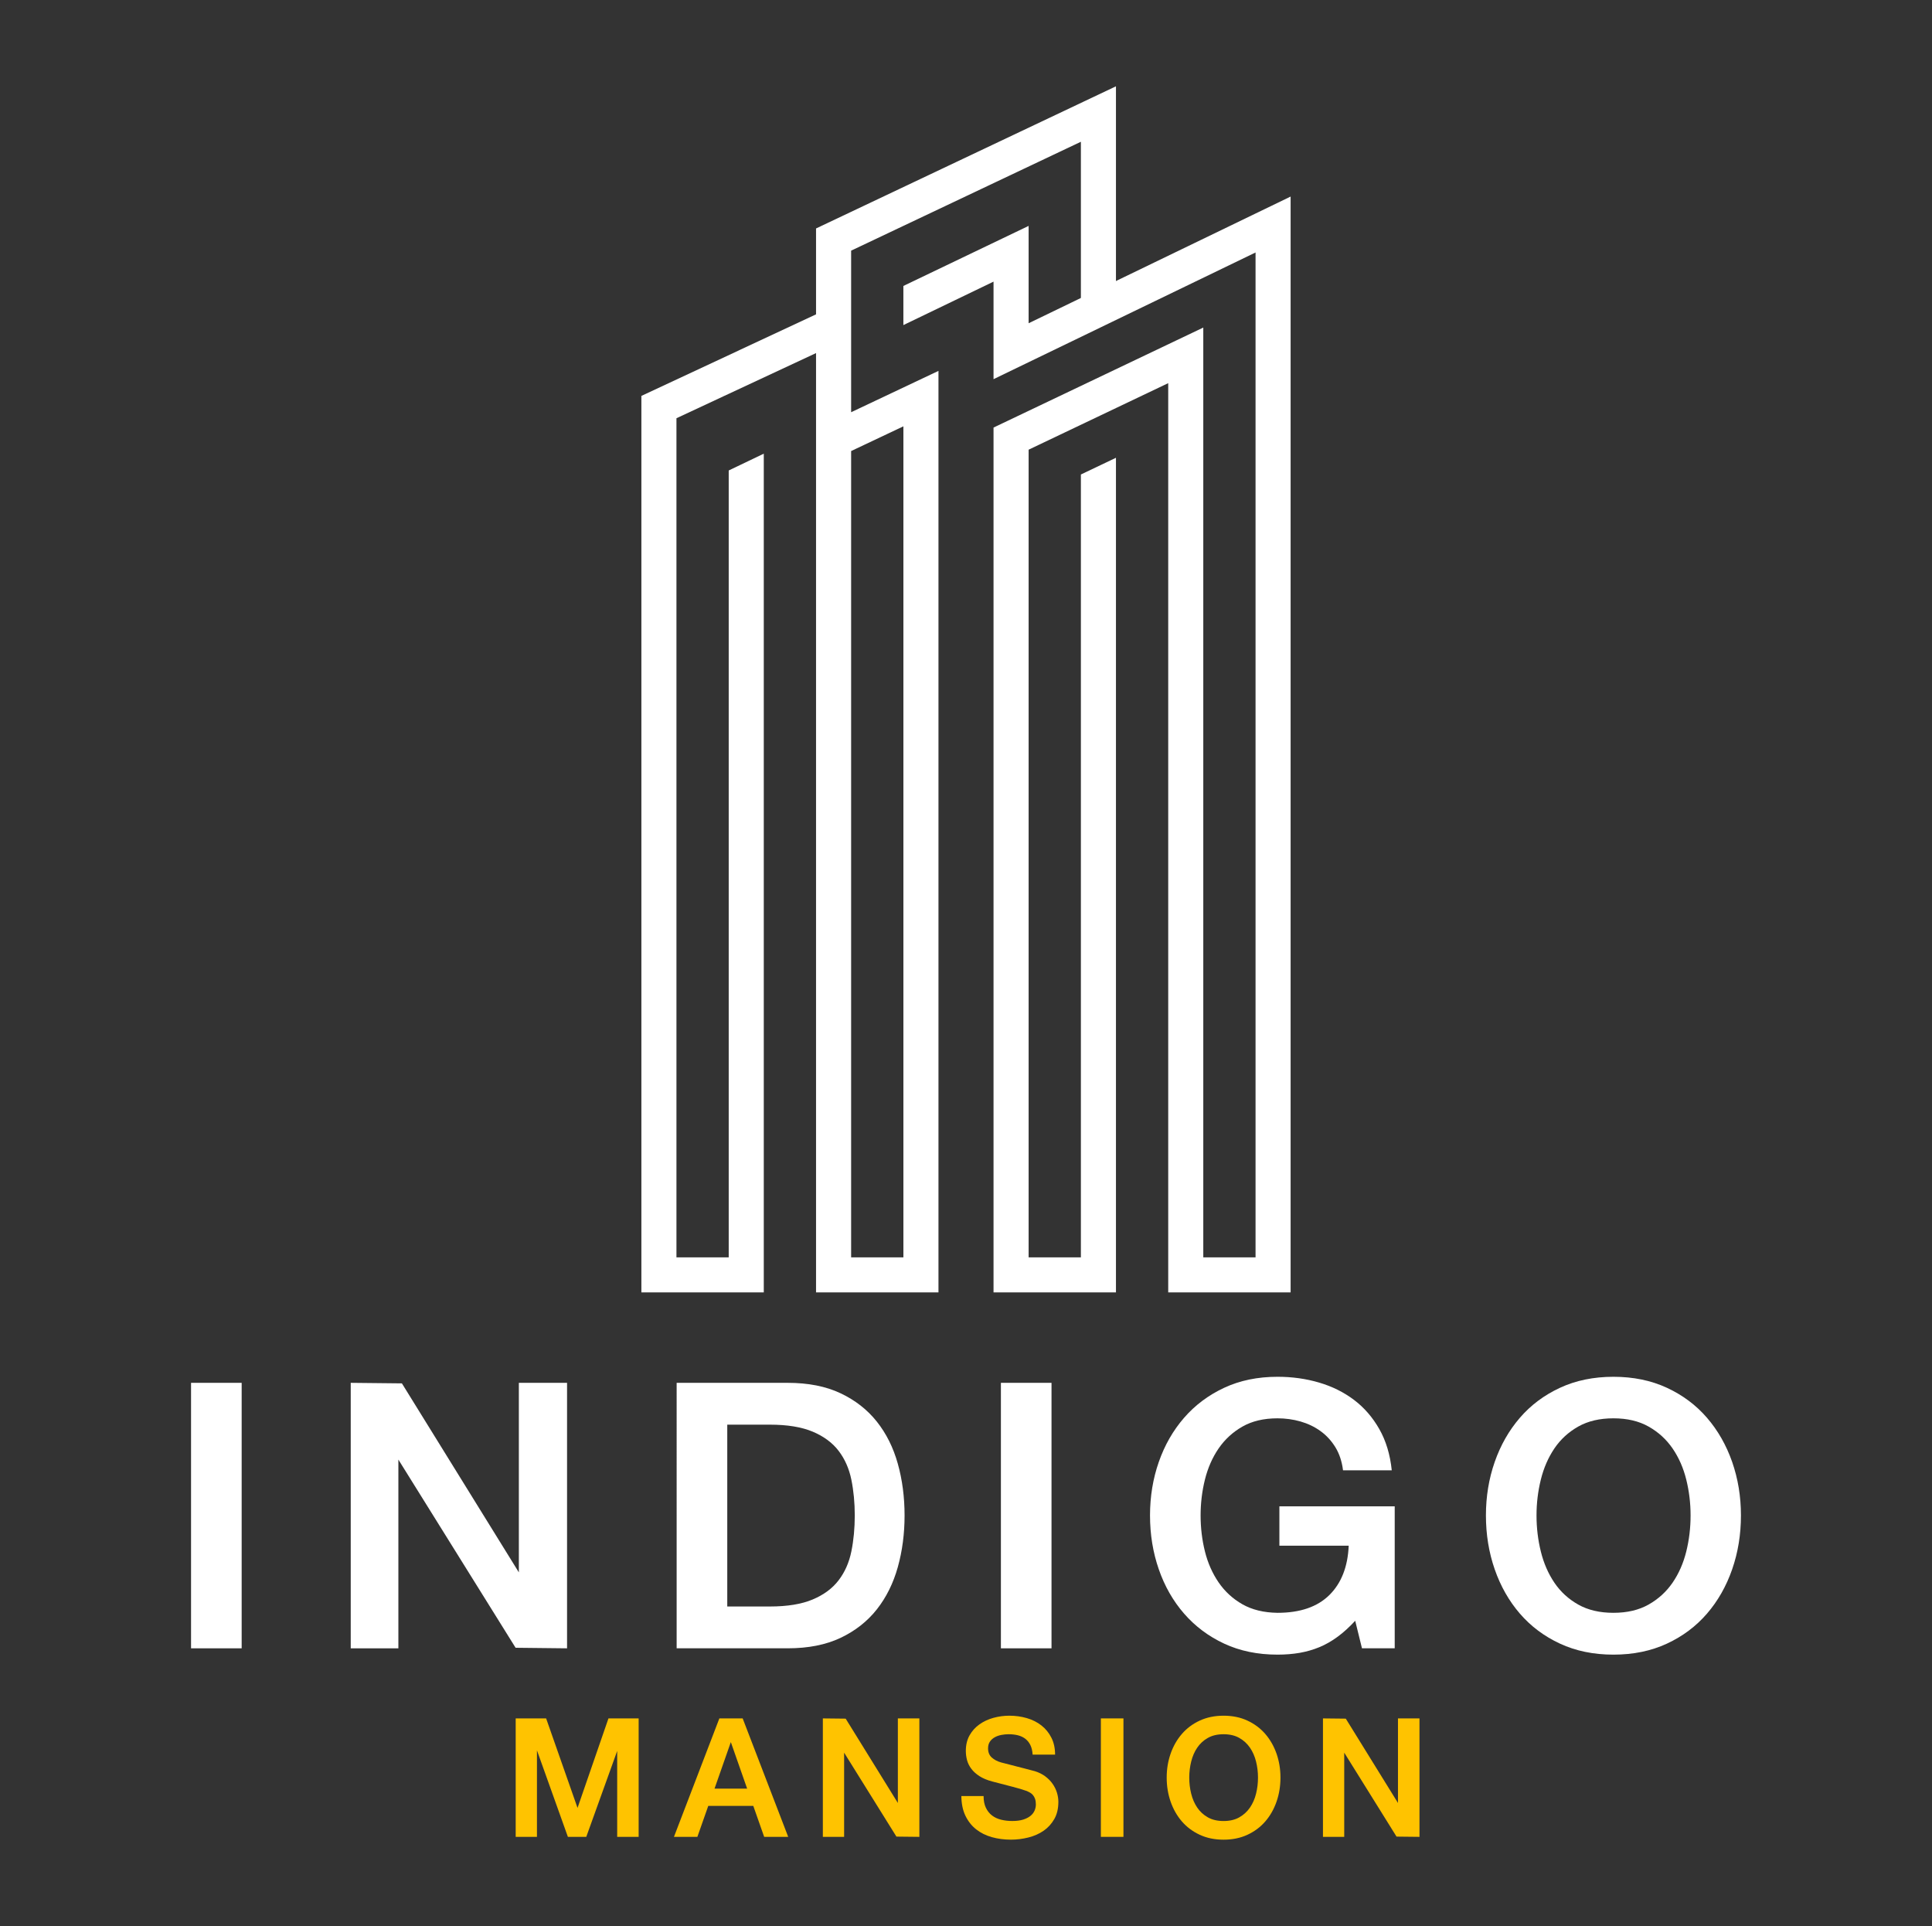
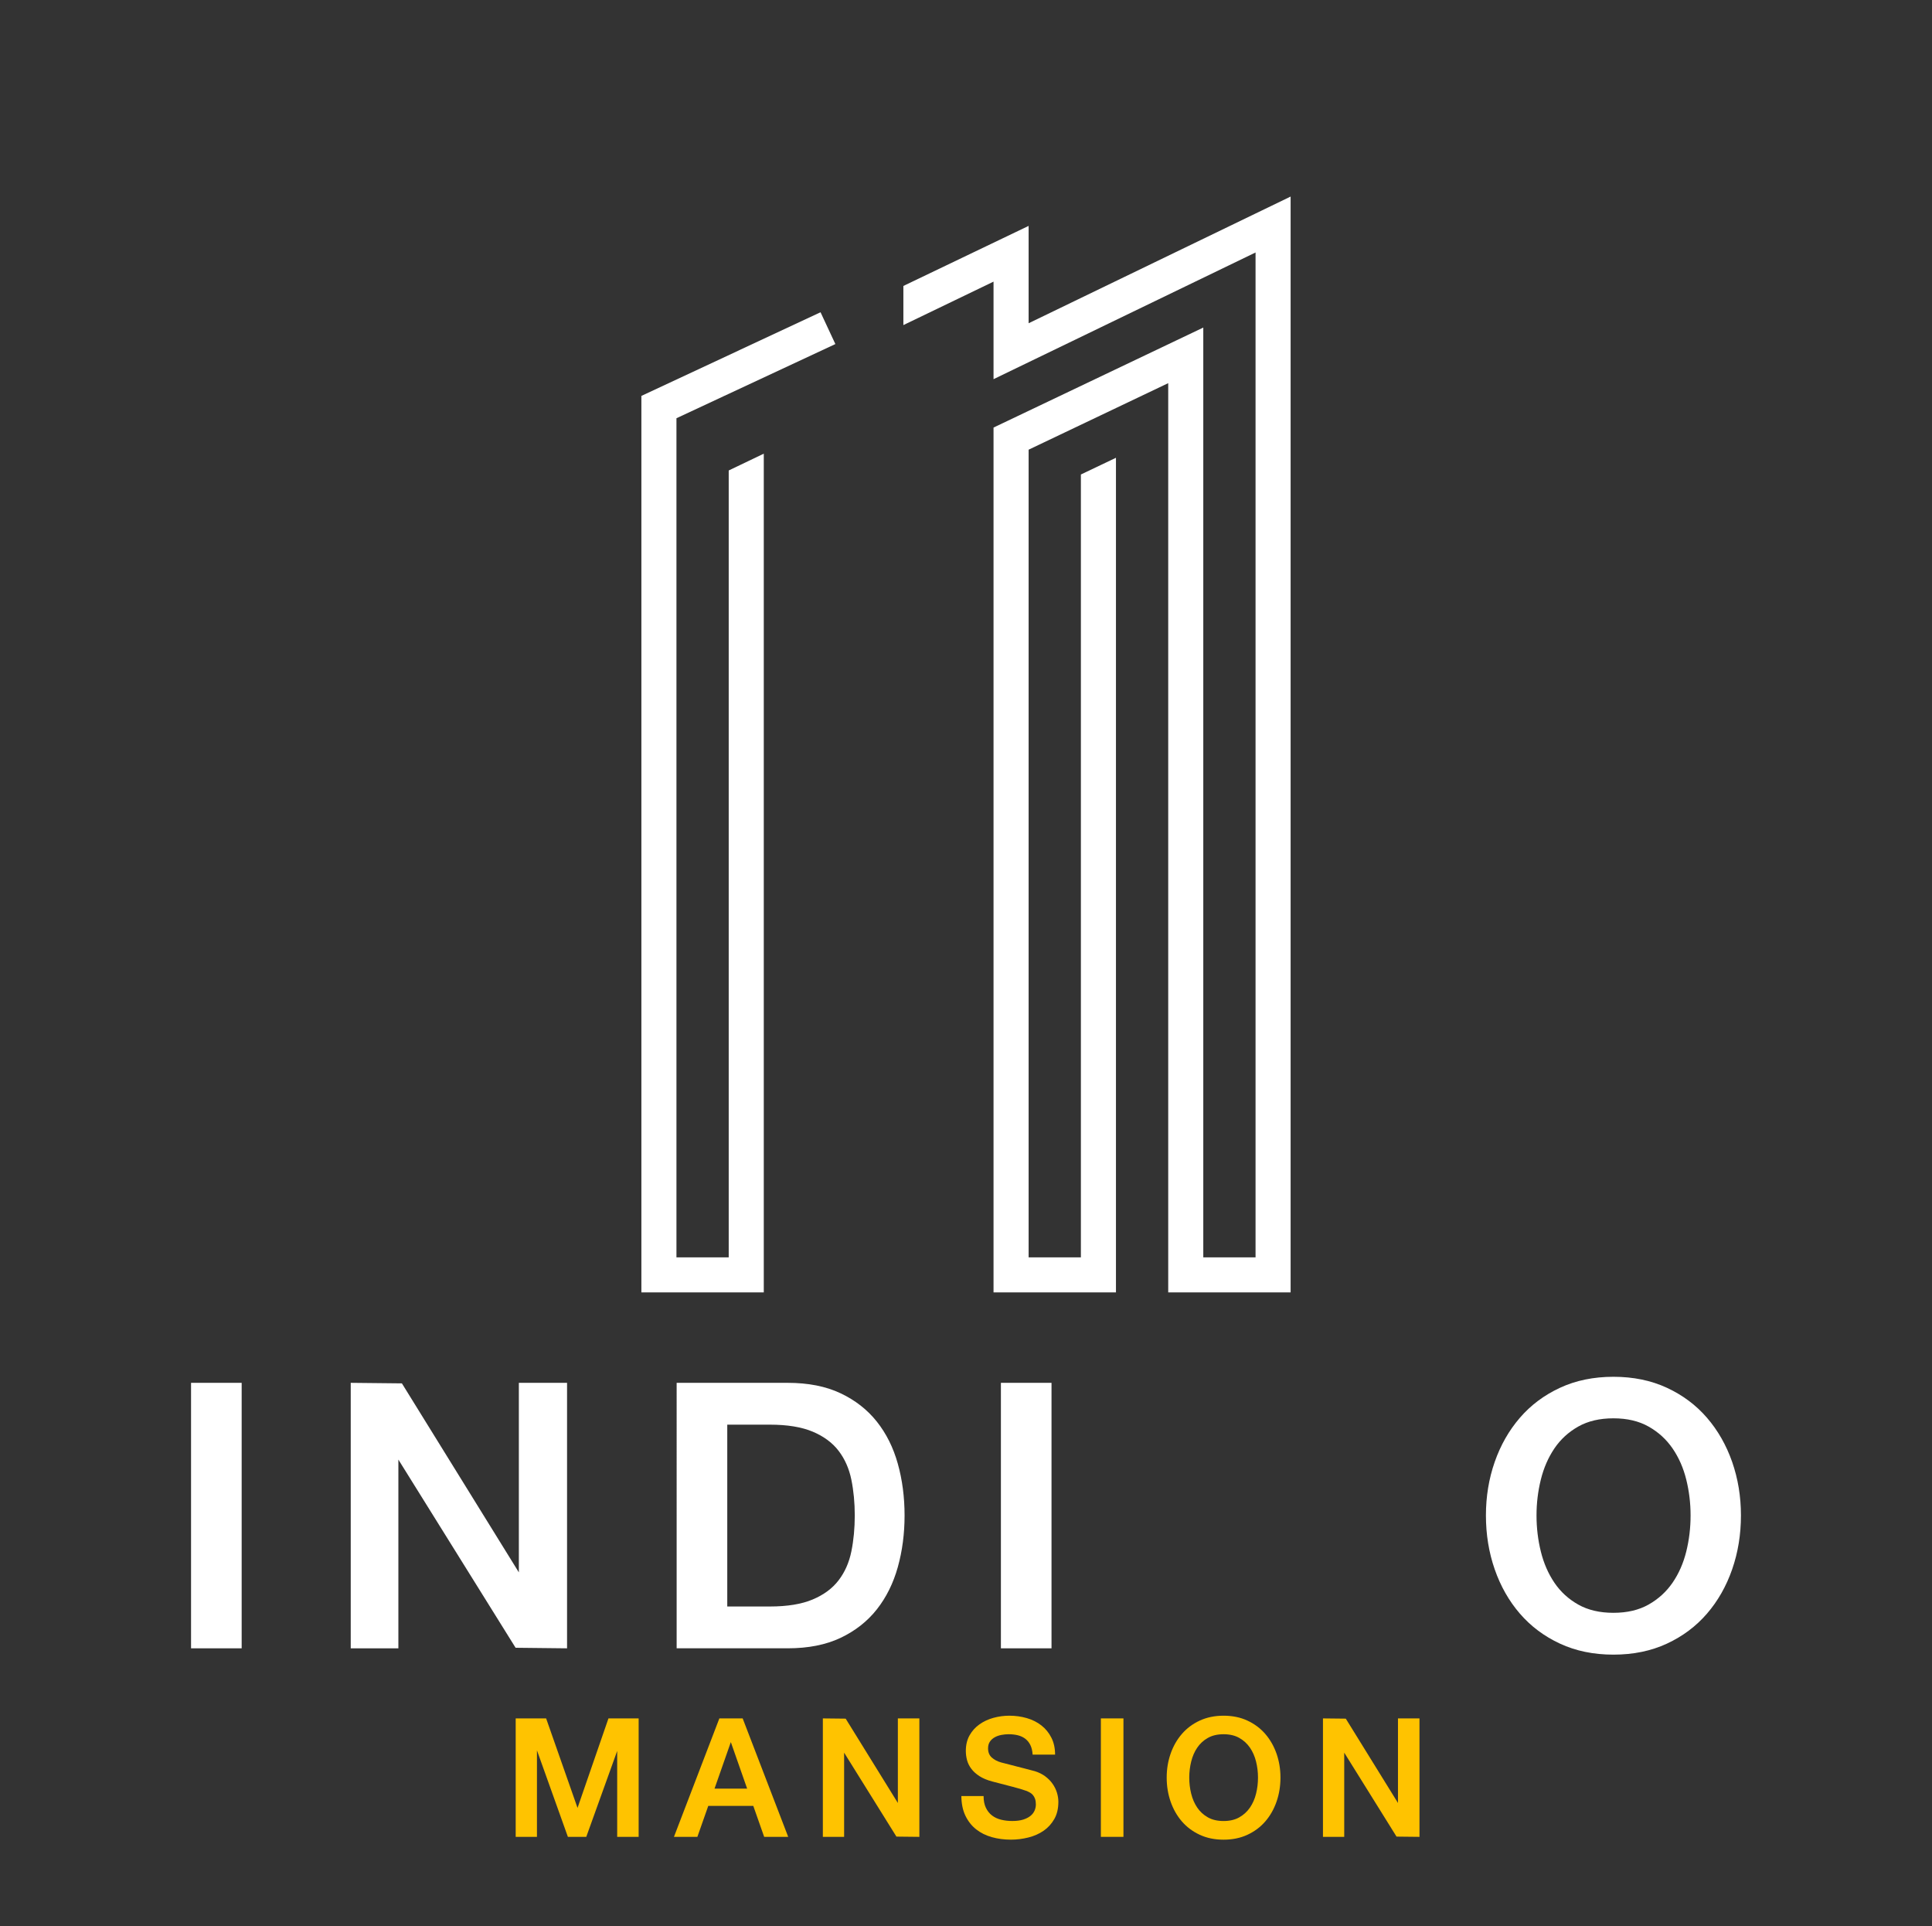
<svg xmlns="http://www.w3.org/2000/svg" version="1.1" id="Layer_1" x="0px" y="0px" viewBox="0 0 936 933" style="enable-background:new 0 0 936 933;" xml:space="preserve">
  <rect x="0" y="0" width="936" height="933" fill="#333333" stroke="none" />
  <g>
    <g fill="#FFFFFF">
      <g>
        <polygon points="370.03,626.08 310.73,626.08 310.73,191.78 397.53,151.27 404.71,166.67 327.72,202.6 327.72,609.09      353.04,609.09 353.04,227.91 370.03,219.77    " />
      </g>
      <g>
        <polygon points="625.27,626.08 565.97,626.08 565.97,185.61 498.34,217.84 498.34,609.09 523.66,609.09 523.66,229.86      540.65,221.76 540.65,626.08 481.34,626.08 481.34,207.12 582.96,158.68 582.96,609.09 608.28,609.09 608.28,122.31      481.34,183.68 481.34,136.43 437.66,157.48 437.66,138.52 498.34,109.43 498.34,156.59 625.27,95.22    " />
      </g>
      <g>
-         <path d="M454.66,626.08h-59.31V110.67l145.3-68.86v107.87h-16.99V68.67l-111.31,52.75v78.27l42.31-20.02V626.08z M412.35,609.09     h25.32V206.52l-25.32,11.98V609.09z" />
-       </g>
+         </g>
    </g>
    <g fill="#FFFFFF">
      <path d="M92.56,798.48V669.88h24.52v128.61H92.56z M92.56,798.48V669.88h24.52v128.61H92.56z M117.09,798.48H92.56V669.88h24.52    V798.48z" />
      <path d="M249.79,798.22L193,707.06v91.43h-23.08V669.88l24.79,0.26l56.66,91.56v-91.82h23.35v128.61L249.79,798.22z" />
      <path d="M438.24,734.11c0,8.89-1.1,17.24-3.28,25.05c-2.19,7.82-5.57,14.64-10.16,20.46c-4.59,5.82-10.45,10.42-17.57,13.8    c-7.13,3.38-15.67,5.06-25.64,5.06h-53.77V669.88h53.77c9.97,0,18.51,1.68,25.64,5.06c7.13,3.37,12.98,7.95,17.57,13.73    c4.59,5.78,7.98,12.57,10.16,20.39C437.15,716.88,438.24,725.23,438.24,734.11z M414.11,734.11c0-6.13-0.55-11.88-1.64-17.26    s-3.15-10.04-6.16-13.99c-3.01-3.95-7.21-7.06-12.59-9.33c-5.38-2.26-12.3-3.39-20.79-3.39h-20.59v88.09h20.59    c8.48,0,15.41-1.13,20.79-3.4c5.38-2.26,9.58-5.37,12.59-9.33c3.02-3.95,5.07-8.62,6.16-13.99S414.11,740.33,414.11,734.11z" />
      <path d="M509.43,798.48h-24.52V669.88h24.52V798.48z M484.91,798.48V669.88h24.52v128.61H484.91z M484.91,798.48V669.88h24.52    v128.61H484.91z" />
-       <path d="M659.84,798.48l-3.28-13.33c-2.88,3.11-5.75,5.71-8.59,7.79s-5.77,3.76-8.79,5c-3.02,1.24-6.19,2.16-9.51,2.74    c-3.33,0.57-6.91,0.87-10.75,0.87c-9.62,0-18.23-1.78-25.84-5.33s-14.08-8.4-19.41-14.53c-5.34-6.13-9.43-13.28-12.26-21.46    c-2.84-8.17-4.26-16.88-4.26-26.12c0-9.15,1.42-17.79,4.26-25.92c2.84-8.13,6.93-15.26,12.26-21.39    c5.33-6.13,11.8-10.97,19.41-14.52s16.22-5.33,25.84-5.33c7.08,0,13.79,0.93,20.13,2.8c6.34,1.86,11.98,4.66,16.92,8.39    c4.94,3.73,9.02,8.44,12.26,14.13c3.24,5.69,5.25,12.35,6.04,19.99h-23.61c-0.53-4.26-1.75-7.97-3.67-11.13    c-1.93-3.15-4.33-5.77-7.22-7.86c-2.88-2.09-6.12-3.64-9.71-4.67c-3.58-1.02-7.3-1.53-11.14-1.53c-6.65,0-12.31,1.33-16.99,4    c-4.68,2.67-8.52,6.2-11.54,10.59c-3.02,4.4-5.22,9.42-6.63,15.06c-1.4,5.64-2.1,11.44-2.1,17.39c0,6.04,0.7,11.86,2.1,17.46    c1.4,5.6,3.61,10.59,6.63,15c3.02,4.4,6.86,7.93,11.54,10.59s10.34,4.04,16.99,4.13c10.93,0,19.3-2.87,25.11-8.6    c5.81-5.73,8.94-13.71,9.38-23.92h-33.58v-19.06h55.87v68.77H659.84z" />
      <path d="M843.44,734.11c0,9.24-1.42,17.95-4.26,26.12c-2.84,8.18-6.91,15.33-12.2,21.46c-5.29,6.13-11.76,10.98-19.41,14.53    s-16.28,5.33-25.9,5.33c-9.62,0-18.26-1.78-25.9-5.33c-7.66-3.55-14.12-8.4-19.42-14.53c-5.29-6.13-9.36-13.28-12.2-21.46    c-2.84-8.17-4.26-16.88-4.26-26.12c0-9.15,1.42-17.79,4.26-25.92c2.84-8.13,6.91-15.26,12.2-21.39    c5.29-6.13,11.76-10.97,19.42-14.52c7.65-3.55,16.28-5.33,25.9-5.33c9.62,0,18.25,1.78,25.9,5.33s14.12,8.39,19.41,14.52    c5.29,6.13,9.36,13.26,12.2,21.39C842.01,716.32,843.44,724.96,843.44,734.11z M819.04,734.11c0-5.95-0.7-11.75-2.1-17.39    c-1.4-5.64-3.61-10.66-6.63-15.06c-3.02-4.4-6.89-7.93-11.61-10.59c-4.72-2.67-10.41-4-17.05-4c-6.65,0-12.33,1.33-17.05,4    c-4.72,2.67-8.57,6.2-11.54,10.59c-2.97,4.4-5.16,9.42-6.56,15.06c-1.4,5.64-2.1,11.44-2.1,17.39c0,6.04,0.7,11.88,2.1,17.53    c1.4,5.64,3.58,10.66,6.56,15.06c2.97,4.4,6.82,7.93,11.54,10.59c4.72,2.67,10.41,4,17.05,4c6.65,0,12.33-1.33,17.05-4    c4.72-2.67,8.59-6.2,11.61-10.59c3.02-4.4,5.22-9.42,6.63-15.06C818.34,746,819.04,740.15,819.04,734.11z" />
    </g>
    <g fill="#FFC300">
      <path d="M299.01,889.82V848.2l-14.98,41.63h-8.9l-14.99-41.92v41.92h-10.3v-57.38h14.75l15.21,43.35l14.98-43.35h14.63v57.38    H299.01z" />
      <path d="M370.22,889.82l-5.27-14.99h-21.82l-5.27,14.99h-11.35l22-57.38h11.29l22.06,57.38H370.22z M354.07,843.92l-7.9,22.54    h15.8L354.07,843.92z" />
      <path d="M434.29,889.7l-25.34-40.67v40.79h-10.3v-57.38l11.06,0.12l25.28,40.85v-40.97h10.42v57.38L434.29,889.7z" />
      <path d="M512.75,872.87c0,3.25-0.66,6.04-1.99,8.35c-1.33,2.32-3.06,4.21-5.21,5.68s-4.6,2.55-7.37,3.24    c-2.77,0.69-5.58,1.04-8.43,1.04c-3.28,0-6.36-0.41-9.25-1.22c-2.88-0.81-5.41-2.07-7.58-3.78s-3.89-3.89-5.18-6.54    c-1.29-2.66-1.95-5.85-1.99-9.57h10.77c0,2.22,0.37,4.1,1.11,5.65c0.74,1.55,1.73,2.79,2.98,3.75c1.25,0.95,2.72,1.64,4.42,2.05    c1.69,0.42,3.5,0.62,5.41,0.62c2.07,0,3.82-0.23,5.27-0.68c1.44-0.46,2.62-1.06,3.54-1.81c0.92-0.75,1.58-1.62,1.99-2.59    c0.41-0.97,0.61-1.95,0.61-2.94c0-1.03-0.13-1.91-0.38-2.65c-0.25-0.73-0.58-1.35-1-1.84c-0.41-0.5-0.87-0.89-1.37-1.19    c-0.51-0.3-1.04-0.56-1.58-0.8c-1.99-0.71-4.31-1.41-6.96-2.08c-2.66-0.67-5.93-1.53-9.83-2.56c-2.54-0.67-4.62-1.55-6.26-2.62    c-1.64-1.07-2.95-2.26-3.92-3.57c-0.98-1.31-1.66-2.7-2.05-4.16c-0.39-1.47-0.58-2.95-0.58-4.46c0-2.89,0.6-5.41,1.81-7.55    c1.21-2.14,2.81-3.91,4.8-5.32c1.99-1.41,4.24-2.46,6.76-3.15c2.52-0.69,5.08-1.04,7.7-1.04c3,0,5.85,0.4,8.54,1.19    c2.69,0.79,5.04,1.98,7.05,3.57c2.01,1.59,3.61,3.56,4.8,5.92c1.19,2.36,1.78,5.08,1.78,8.18h-10.88    c-0.12-1.86-0.49-3.42-1.11-4.67c-0.62-1.25-1.45-2.26-2.46-3.03c-1.02-0.77-2.21-1.33-3.57-1.67c-1.36-0.34-2.86-0.51-4.5-0.51    c-1.13,0-2.28,0.11-3.45,0.33c-1.17,0.22-2.23,0.58-3.19,1.1c-0.96,0.52-1.75,1.21-2.37,2.08c-0.62,0.87-0.94,1.98-0.94,3.33    c0,1.86,0.59,3.34,1.78,4.43c1.19,1.09,2.73,1.89,4.59,2.41c0.12,0.04,0.55,0.15,1.29,0.33c0.74,0.18,1.63,0.41,2.67,0.68    c1.03,0.28,2.17,0.57,3.42,0.89c1.25,0.32,2.45,0.62,3.6,0.92c1.15,0.3,2.2,0.57,3.16,0.83c0.96,0.26,1.67,0.45,2.14,0.56    c1.91,0.59,3.58,1.42,5,2.47s2.62,2.25,3.57,3.6c0.95,1.35,1.67,2.78,2.14,4.31C512.52,869.91,512.75,871.41,512.75,872.87z" />
      <path d="M533.34,889.82v-57.38h10.94v57.38H533.34z M533.34,889.82v-57.38h10.94v57.38H533.34z M544.28,889.82h-10.94v-57.38    h10.94V889.82z" />
      <path d="M620.35,861.1c0,4.12-0.63,8.01-1.9,11.66c-1.27,3.65-3.08,6.84-5.44,9.57c-2.36,2.74-5.25,4.9-8.66,6.48    c-3.41,1.59-7.27,2.38-11.56,2.38c-4.29,0-8.14-0.79-11.56-2.38s-6.3-3.75-8.66-6.48c-2.36-2.74-4.17-5.93-5.44-9.57    c-1.27-3.65-1.9-7.53-1.9-11.66c0-4.08,0.63-7.94,1.9-11.57c1.27-3.63,3.08-6.81,5.44-9.54c2.36-2.74,5.25-4.9,8.66-6.48    s7.26-2.38,11.56-2.38c4.29,0,8.15,0.79,11.56,2.38c3.41,1.59,6.3,3.75,8.66,6.48c2.36,2.74,4.17,5.92,5.44,9.54    C619.71,853.16,620.35,857.02,620.35,861.1z M609.46,861.1c0-2.66-0.31-5.24-0.94-7.76c-0.62-2.52-1.61-4.76-2.95-6.72    c-1.35-1.96-3.07-3.54-5.18-4.73c-2.11-1.19-4.64-1.78-7.61-1.78c-2.96,0-5.5,0.59-7.61,1.78c-2.11,1.19-3.82,2.77-5.15,4.73    s-2.3,4.2-2.92,6.72c-0.62,2.52-0.94,5.1-0.94,7.76c0,2.7,0.31,5.3,0.94,7.82c0.62,2.52,1.6,4.76,2.92,6.72    c1.33,1.96,3.04,3.54,5.15,4.73c2.11,1.19,4.64,1.78,7.61,1.78c2.97,0,5.51-0.59,7.61-1.78c2.11-1.19,3.83-2.77,5.18-4.73    c1.34-1.96,2.33-4.2,2.95-6.72C609.15,866.4,609.46,863.8,609.46,861.1z" />
      <path d="M676.58,889.7l-25.34-40.67v40.79h-10.3v-57.38l11.06,0.12l25.28,40.85v-40.97h10.42v57.38L676.58,889.7z" />
    </g>
  </g>
</svg>